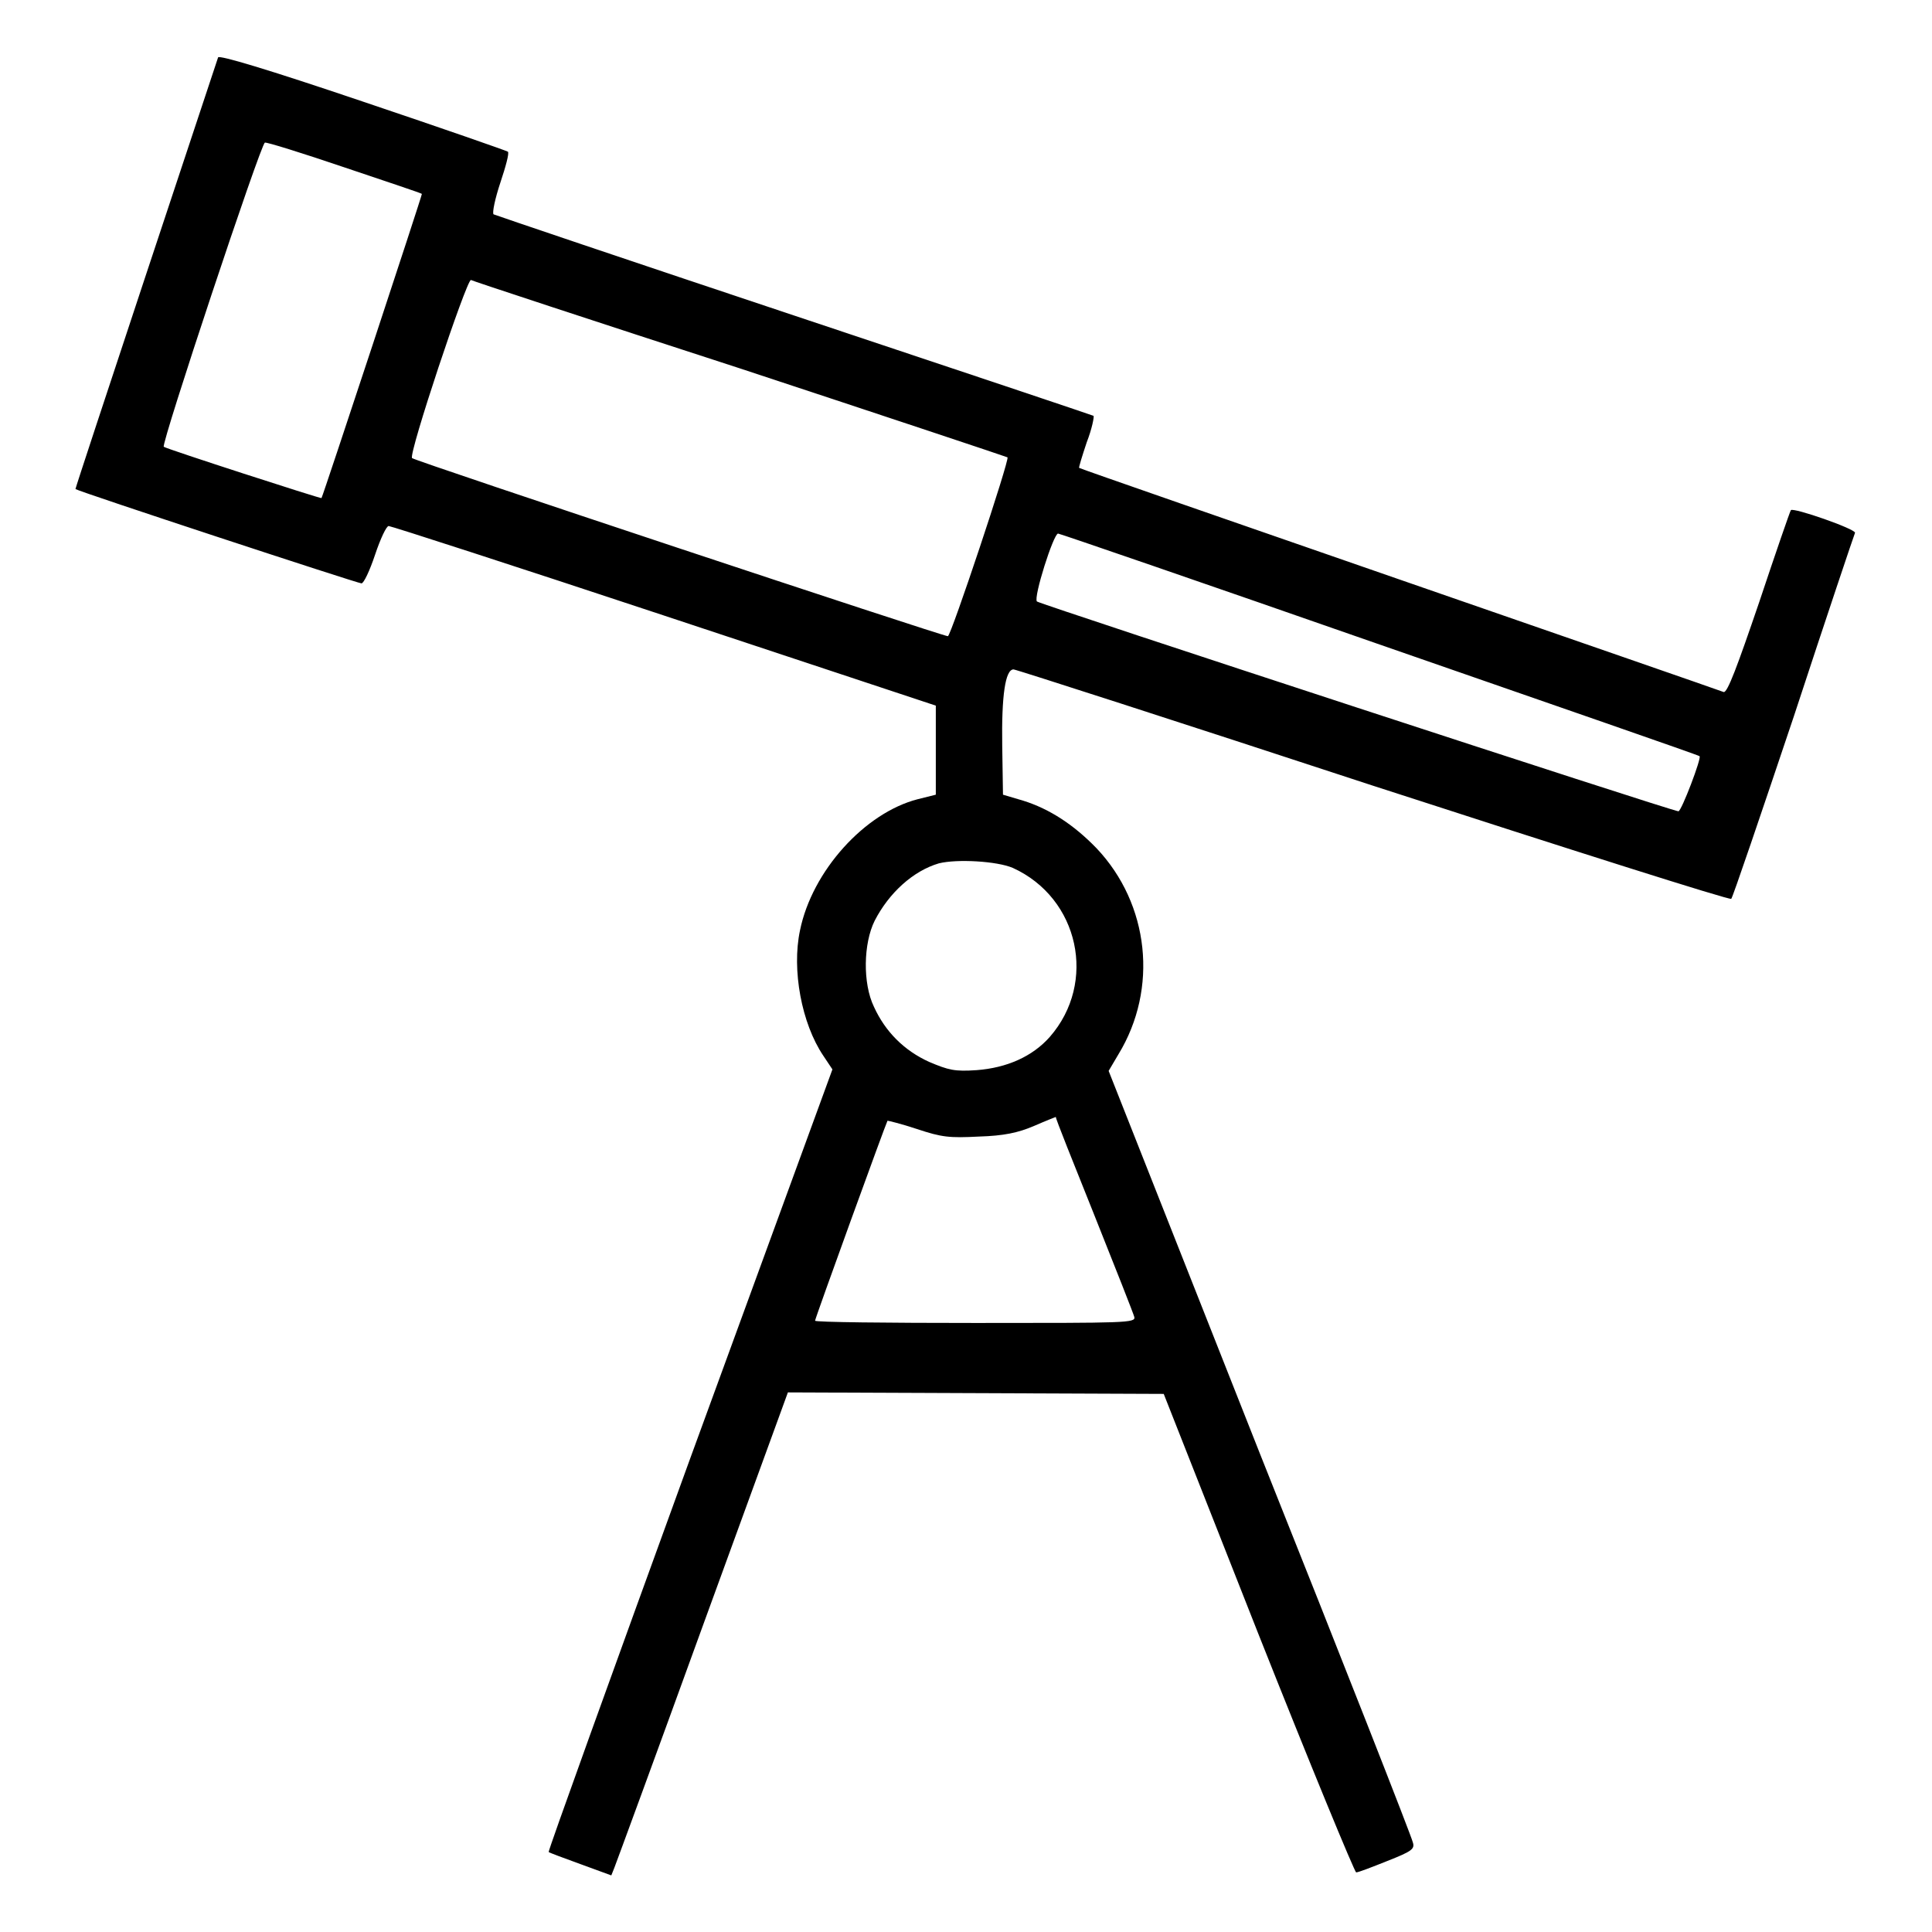
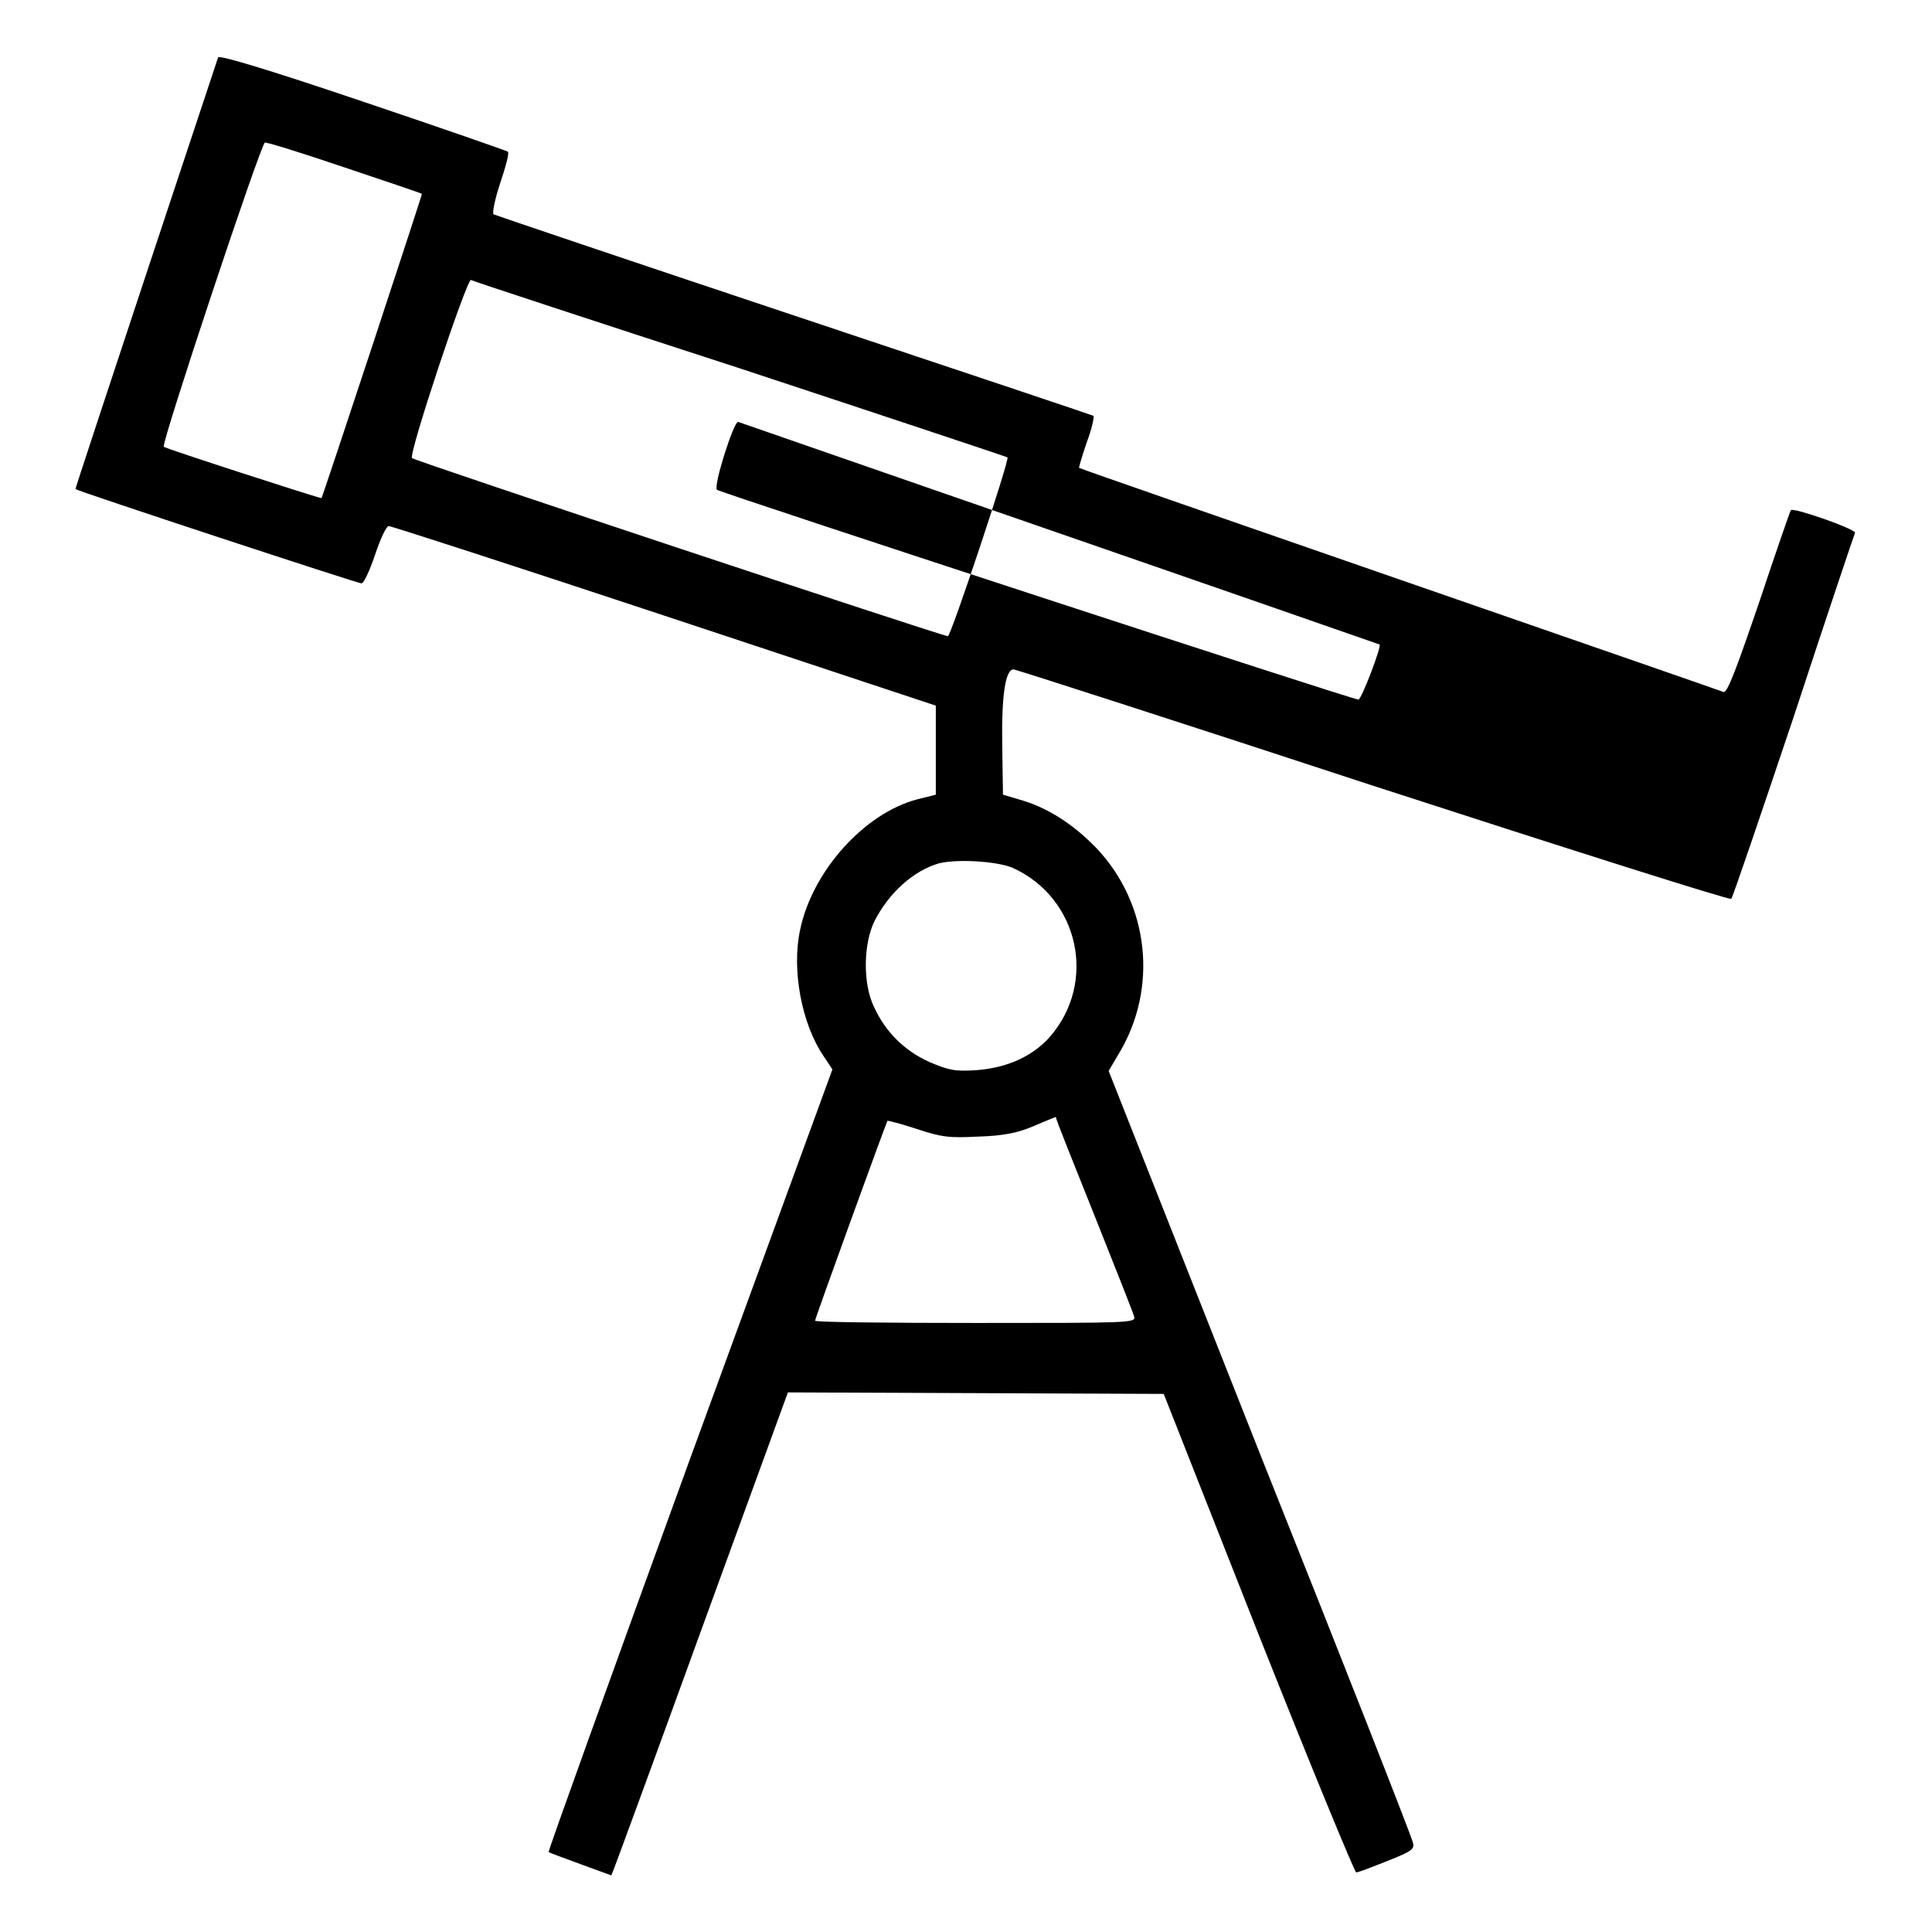
<svg xmlns="http://www.w3.org/2000/svg" version="1.1" x="0px" y="0px" viewBox="0 0 256 256" enable-background="new 0 0 256 256" xml:space="preserve">
  <g>
    <g>
      <g>
-         <path fill="#000000" d="M28.9,7.6C28.1,10,9.9,64.8,10,64.8c0.3,0.3,37.4,12.5,37.9,12.5c0.3,0,1.1-1.7,1.8-3.8c0.7-2.1,1.5-3.8,1.8-3.8c0.3,0,16.7,5.3,36.6,11.9L124,93.5v5.9v5.9l-2.4,0.6c-7,1.8-14,9.5-15.6,17.4c-1.1,5.2,0.2,12.3,3.1,16.6l1.2,1.8l-18.9,51.7C81,222,72.6,245.3,72.7,245.4c0.1,0.1,2,0.8,4.2,1.6l4.1,1.5l0.4-1c0.2-0.5,5.5-14.9,11.7-32l11.3-31l24.9,0.1l24.9,0.1l12.5,31.7c6.9,17.4,12.8,31.7,13,31.7c0.3,0,2.1-0.7,4.1-1.5c3.3-1.3,3.7-1.6,3.4-2.5c-0.1-0.6-9.2-23.8-20.3-51.6l-20-50.6l1.3-2.2c5.3-8.7,4.1-19.9-2.9-27.3c-3-3.1-6.2-5.2-9.7-6.3l-2.7-0.8l-0.1-6.5c-0.1-6.6,0.4-10.1,1.5-10.1c0.3,0,21.7,6.9,47.6,15.4c26.2,8.5,47.3,15.2,47.5,15c0.2-0.2,3.9-11.1,8.3-24.2c4.3-13.1,8-24.1,8.1-24.3c0.1-0.5-8.2-3.4-8.5-3c-0.1,0.1-2,5.6-4.2,12.2c-2.9,8.5-4.2,12-4.7,11.9C228,91.5,143.2,62.2,143,62c-0.1,0,0.4-1.6,1-3.4c0.7-1.8,1-3.4,0.9-3.5c-0.2-0.1-18.1-6.1-39.7-13.3c-21.6-7.2-39.6-13.3-39.8-13.4c-0.2-0.2,0.2-2.1,0.9-4.2c0.7-2.1,1.2-3.9,1-4.1c-0.1-0.1-8.7-3.1-19.1-6.6C35.2,9.1,29.1,7.3,28.9,7.6z M45.7,22.2c5.6,1.9,10.2,3.4,10.2,3.5c0.1,0-13.1,40-13.3,40.3c-0.1,0.1-20.5-6.5-20.9-6.8s12.9-40.3,13.4-40.3C35.3,18.8,40.1,20.3,45.7,22.2z M98,48.8c19.4,6.4,35.3,11.7,35.5,11.8c0.3,0.3-7.5,23.7-7.9,23.7c-0.7,0-70.6-23.2-71-23.6c-0.5-0.5,7.2-23.6,7.8-23.6C62.5,37.2,78.6,42.5,98,48.8z M182.8,85.4c23.3,8.1,42.4,14.7,42.4,14.8c0.3,0.2-2.4,7.3-2.8,7.3c-0.8,0-84.5-27.4-85-27.8c-0.5-0.5,2.2-9,2.8-9C140.4,70.7,159.6,77.3,182.8,85.4z M134.2,115c8.8,4,11.2,15.2,4.9,22.4c-2.3,2.6-5.7,4.1-9.7,4.4c-2.9,0.2-3.7,0-6.3-1.1c-3.3-1.5-5.8-4-7.3-7.3c-1.5-3.1-1.4-8.4,0.1-11.4c1.9-3.7,5.1-6.6,8.5-7.6C126.8,113.8,132.1,114.1,134.2,115z M145,161c2.8,7,5.2,13.1,5.3,13.5c0.2,0.8-1,0.8-21,0.8c-11.7,0-21.3-0.1-21.3-0.3c0-0.3,9.4-26.2,9.6-26.5c0.1,0,1.8,0.4,3.9,1.1c3.3,1.1,4.3,1.2,8.2,1c3.3-0.1,5.2-0.5,7.3-1.4c1.6-0.7,2.9-1.2,2.9-1.2C139.9,148.3,142.2,154,145,161z" />
+         <path fill="#000000" d="M28.9,7.6C28.1,10,9.9,64.8,10,64.8c0.3,0.3,37.4,12.5,37.9,12.5c0.3,0,1.1-1.7,1.8-3.8c0.7-2.1,1.5-3.8,1.8-3.8c0.3,0,16.7,5.3,36.6,11.9L124,93.5v5.9v5.9l-2.4,0.6c-7,1.8-14,9.5-15.6,17.4c-1.1,5.2,0.2,12.3,3.1,16.6l1.2,1.8l-18.9,51.7C81,222,72.6,245.3,72.7,245.4c0.1,0.1,2,0.8,4.2,1.6l4.1,1.5l0.4-1c0.2-0.5,5.5-14.9,11.7-32l11.3-31l24.9,0.1l24.9,0.1l12.5,31.7c6.9,17.4,12.8,31.7,13,31.7c0.3,0,2.1-0.7,4.1-1.5c3.3-1.3,3.7-1.6,3.4-2.5c-0.1-0.6-9.2-23.8-20.3-51.6l-20-50.6l1.3-2.2c5.3-8.7,4.1-19.9-2.9-27.3c-3-3.1-6.2-5.2-9.7-6.3l-2.7-0.8l-0.1-6.5c-0.1-6.6,0.4-10.1,1.5-10.1c0.3,0,21.7,6.9,47.6,15.4c26.2,8.5,47.3,15.2,47.5,15c0.2-0.2,3.9-11.1,8.3-24.2c4.3-13.1,8-24.1,8.1-24.3c0.1-0.5-8.2-3.4-8.5-3c-0.1,0.1-2,5.6-4.2,12.2c-2.9,8.5-4.2,12-4.7,11.9C228,91.5,143.2,62.2,143,62c-0.1,0,0.4-1.6,1-3.4c0.7-1.8,1-3.4,0.9-3.5c-0.2-0.1-18.1-6.1-39.7-13.3c-21.6-7.2-39.6-13.3-39.8-13.4c-0.2-0.2,0.2-2.1,0.9-4.2c0.7-2.1,1.2-3.9,1-4.1c-0.1-0.1-8.7-3.1-19.1-6.6C35.2,9.1,29.1,7.3,28.9,7.6z M45.7,22.2c5.6,1.9,10.2,3.4,10.2,3.5c0.1,0-13.1,40-13.3,40.3c-0.1,0.1-20.5-6.5-20.9-6.8s12.9-40.3,13.4-40.3C35.3,18.8,40.1,20.3,45.7,22.2z M98,48.8c19.4,6.4,35.3,11.7,35.5,11.8c0.3,0.3-7.5,23.7-7.9,23.7c-0.7,0-70.6-23.2-71-23.6c-0.5-0.5,7.2-23.6,7.8-23.6C62.5,37.2,78.6,42.5,98,48.8z M182.8,85.4c0.3,0.2-2.4,7.3-2.8,7.3c-0.8,0-84.5-27.4-85-27.8c-0.5-0.5,2.2-9,2.8-9C140.4,70.7,159.6,77.3,182.8,85.4z M134.2,115c8.8,4,11.2,15.2,4.9,22.4c-2.3,2.6-5.7,4.1-9.7,4.4c-2.9,0.2-3.7,0-6.3-1.1c-3.3-1.5-5.8-4-7.3-7.3c-1.5-3.1-1.4-8.4,0.1-11.4c1.9-3.7,5.1-6.6,8.5-7.6C126.8,113.8,132.1,114.1,134.2,115z M145,161c2.8,7,5.2,13.1,5.3,13.5c0.2,0.8-1,0.8-21,0.8c-11.7,0-21.3-0.1-21.3-0.3c0-0.3,9.4-26.2,9.6-26.5c0.1,0,1.8,0.4,3.9,1.1c3.3,1.1,4.3,1.2,8.2,1c3.3-0.1,5.2-0.5,7.3-1.4c1.6-0.7,2.9-1.2,2.9-1.2C139.9,148.3,142.2,154,145,161z" />
      </g>
    </g>
  </g>
</svg>